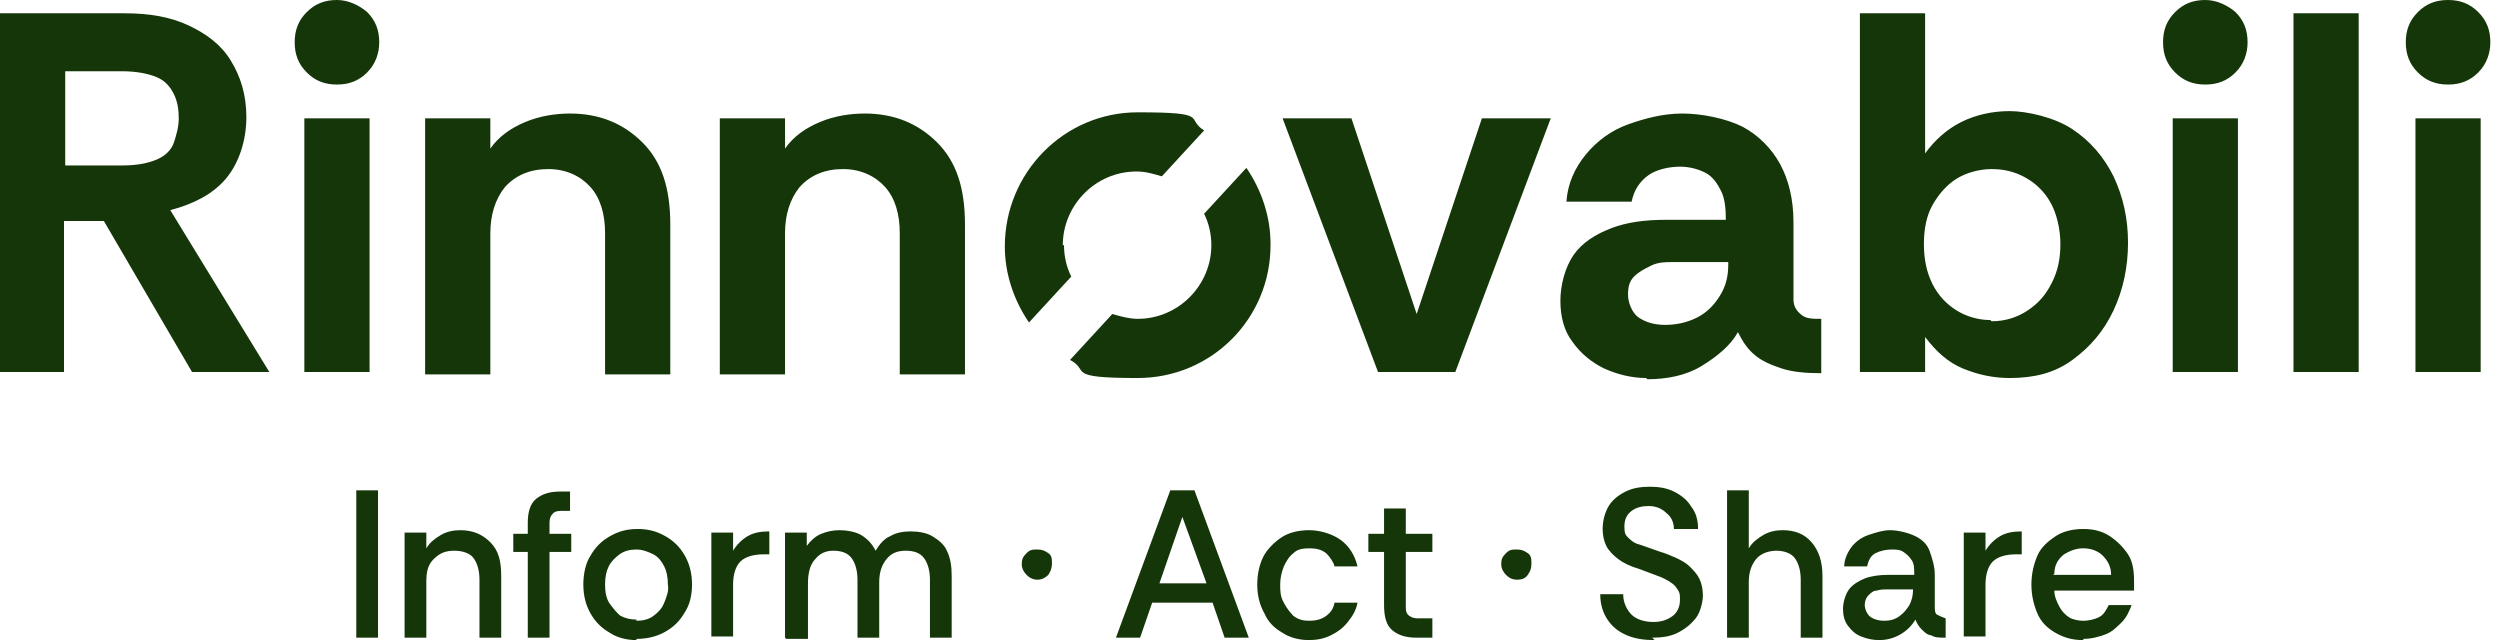
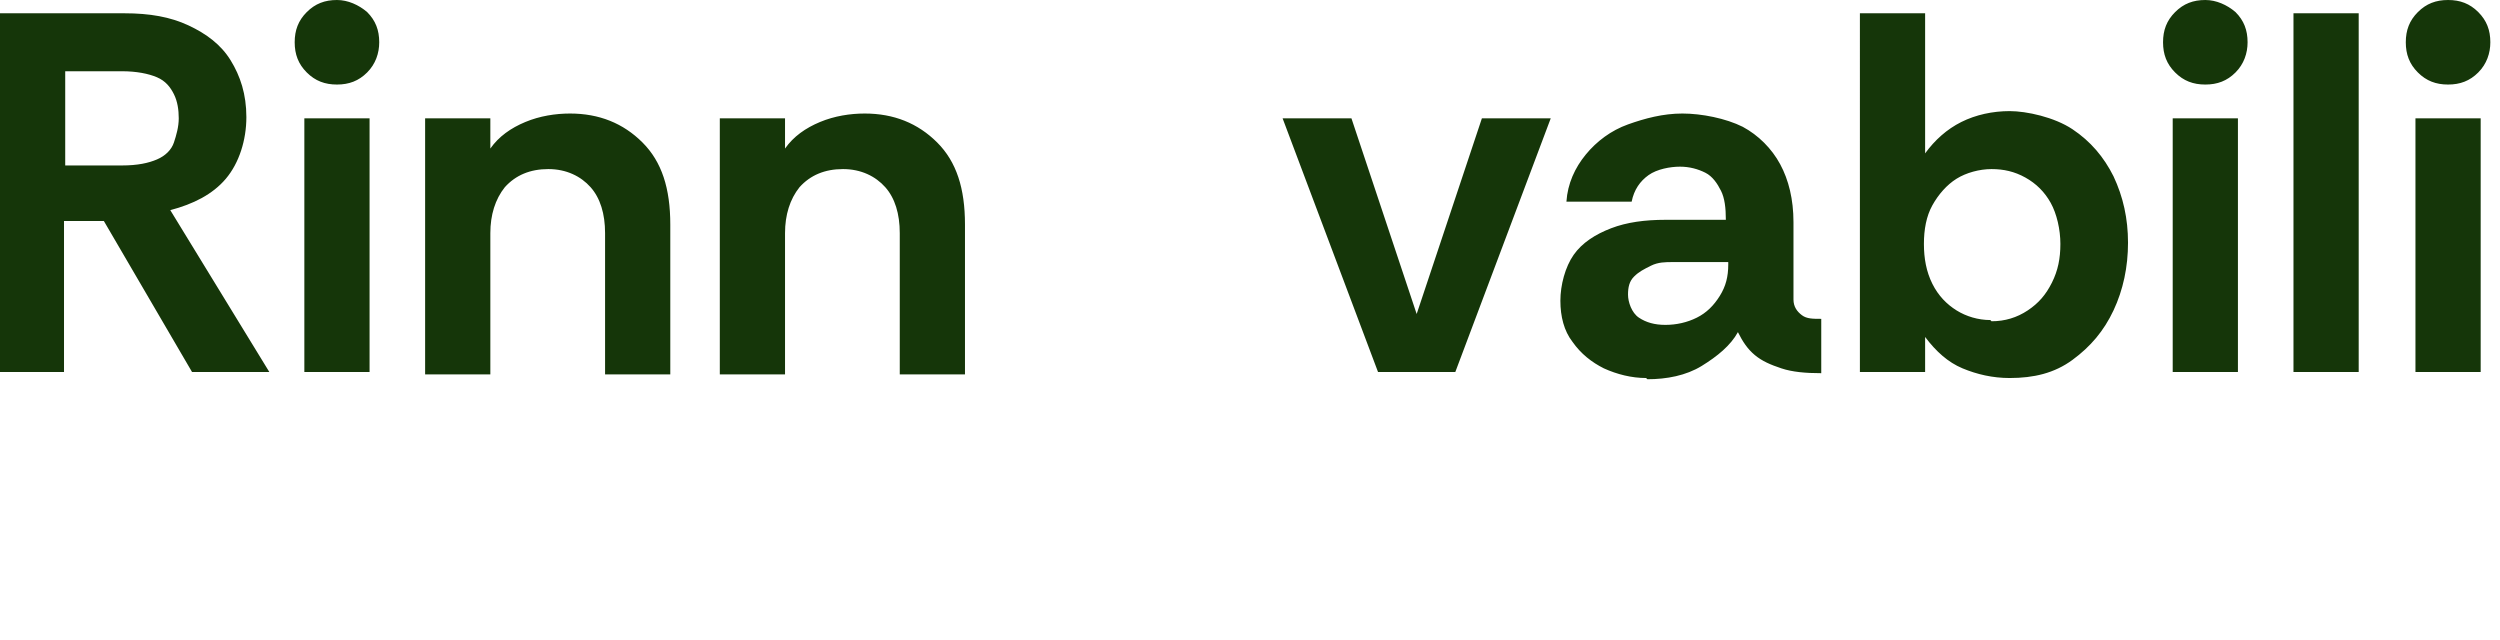
<svg xmlns="http://www.w3.org/2000/svg" id="Livello_1" version="1.1" viewBox="0 0 207 53">
  <defs>
    <style> .st0 { fill: #153609; } </style>
  </defs>
  <path class="st0" d="M0,30.8V1.1h10.3c2.1,0,3.8.3,5.3,1,1.5.7,2.7,1.6,3.5,2.9.8,1.3,1.3,2.8,1.3,4.7s-.6,3.8-1.7,5.1-2.7,2.1-4.6,2.6l8.2,13.4h-6.4l-7.3-12.5h-3.3v12.5H0s0,0,0,0ZM5.4,13.7h4.7c1.3,0,2.2-.2,2.9-.5s1.2-.8,1.4-1.4.4-1.3.4-2-.1-1.4-.4-2-.7-1.1-1.4-1.4-1.7-.5-2.9-.5h-4.7v7.9h0ZM27.9,7c-1,0-1.8-.3-2.5-1-.7-.7-1-1.5-1-2.5,0-1,.3-1.8,1-2.5s1.5-1,2.5-1c.9,0,1.8.4,2.5,1,.7.7,1,1.5,1,2.5,0,.9-.3,1.8-1,2.5-.7.7-1.5,1-2.5,1ZM25.2,30.8V9.8h5.4v21s-5.4,0-5.4,0ZM35.2,30.8V9.8h5.4v2.5c.7-1,1.7-1.7,2.9-2.2s2.5-.7,3.7-.7c2.4,0,4.4.8,6,2.4s2.3,3.8,2.3,6.8v12.4h-5.4v-11.7c0-1.6-.4-2.9-1.2-3.8s-2-1.5-3.5-1.5-2.7.5-3.6,1.5c-.8,1-1.2,2.3-1.2,3.8v11.7h-5.4,0,0ZM59.6,30.8V9.8h5.4v2.5c.7-1,1.7-1.7,2.9-2.2s2.5-.7,3.7-.7c2.4,0,4.4.8,6,2.4s2.3,3.8,2.3,6.8v12.4h-5.4v-11.7c0-1.6-.4-2.9-1.2-3.8s-2-1.5-3.5-1.5-2.7.5-3.6,1.5c-.8,1-1.2,2.3-1.2,3.8v11.7h-5.4,0,0ZM114.1,30.8l-7.9-21h5.7l5.4,16.2,5.4-16.2h5.7l-7.9,21h-6.5,0ZM136.3,31.3c-1.2,0-2.4-.3-3.5-.8-1-.5-1.9-1.2-2.6-2.2-.7-.9-1-2.1-1-3.4s.4-2.8,1.1-3.8,1.8-1.7,3.1-2.2,2.8-.7,4.5-.7h5c0-1-.1-1.8-.4-2.4s-.7-1.2-1.3-1.5-1.3-.5-2.1-.5-1.9.2-2.6.7-1.2,1.2-1.4,2.2h-5.4c.1-1.5.7-2.8,1.6-3.9s2.1-2,3.5-2.5,2.9-.9,4.5-.9,3.6.4,5,1.1c1.3.7,2.4,1.8,3.1,3.1.7,1.3,1.1,2.9,1.1,4.8v6.4c0,.6.3,1,.7,1.3s.9.3,1.6.3v4.5c-1.3,0-2.4-.1-3.3-.4s-1.6-.6-2.2-1.1-1-1.1-1.4-1.9c-.6,1.1-1.7,2-3,2.8s-2.9,1.1-4.5,1.1h0ZM137.9,26.9c.9,0,1.8-.2,2.6-.6s1.4-1,1.9-1.8.7-1.6.7-2.6v-.2h-4.6c-.6,0-1.2,0-1.8.3s-1,.5-1.4.9-.5.9-.5,1.5.3,1.5.9,1.9,1.3.6,2.2.6h0ZM166.4,31.3c-1.4,0-2.7-.3-3.9-.8s-2.2-1.4-3.1-2.6v2.9h-5.4V1.1h5.4v11.6c.8-1.1,1.8-2,3-2.6,1.2-.6,2.6-.9,4-.9s3.7.5,5.2,1.5,2.6,2.3,3.4,3.9c.8,1.7,1.2,3.5,1.2,5.5s-.4,3.9-1.2,5.6-1.9,3-3.4,4.1-3.2,1.5-5.2,1.5ZM164.9,26.6c1.1,0,2.1-.3,3-.9s1.5-1.3,2-2.3.7-2,.7-3.2-.3-2.5-.8-3.4-1.2-1.6-2.1-2.1c-.9-.5-1.8-.7-2.8-.7s-2.1.3-2.9.8-1.5,1.3-2,2.2c-.5.9-.7,2-.7,3.2s.2,2.3.7,3.3,1.2,1.7,2,2.2,1.8.8,2.8.8h0,0ZM182.6,7c-1,0-1.8-.3-2.5-1-.7-.7-1-1.5-1-2.5,0-1,.3-1.8,1-2.5.7-.7,1.5-1,2.5-1,.9,0,1.8.4,2.5,1,.7.7,1,1.5,1,2.5,0,.9-.3,1.8-1,2.5-.7.7-1.5,1-2.5,1h0ZM179.9,30.8V9.8h5.4v21s-5.4,0-5.4,0ZM189.9,30.8V1.1h5.4v29.7h-5.4ZM202.7,7c-1,0-1.8-.3-2.5-1-.7-.7-1-1.5-1-2.5,0-1,.3-1.8,1-2.5.7-.7,1.5-1,2.5-1s1.8.3,2.5,1c.7.7,1,1.5,1,2.5,0,.9-.3,1.8-1,2.5-.7.7-1.5,1-2.5,1ZM200,30.8V9.8h5.4v21s-5.4,0-5.4,0Z" />
-   <path class="st0" d="M88.1,20.3c0,.9.2,1.8.6,2.6l-3.5,3.8c-1.3-1.9-2-4.1-2-6.3,0-6.1,4.9-11.1,11-11.1s3.9.5,5.5,1.5l-3.5,3.8c-.7-.2-1.3-.4-2.1-.4-3.4,0-6.1,2.8-6.1,6.1h0,0Z" />
-   <path class="st0" d="M105.2,20.3c0,6.1-4.9,11-11,11s-3.9-.6-5.6-1.5l3.5-3.8h0c.7.2,1.4.4,2.1.4,3.4,0,6.1-2.8,6.1-6.1,0-.9-.2-1.8-.6-2.6l3.5-3.8c1.3,1.9,2,4.1,2,6.3h0ZM29.5,52.8v-12.2h1.8v12.2h-1.8ZM33.5,52.8v-8.7h1.8v1.3c.3-.5.7-.8,1.2-1.1s1.1-.4,1.6-.4c1,0,1.8.3,2.5,1s.9,1.6.9,2.8v5.1h-1.8v-4.8c0-.8-.2-1.4-.5-1.8s-.9-.6-1.6-.6-1.2.2-1.7.7-.6,1.1-.6,1.9v4.6h-1.8s0,0,0,0ZM43.7,52.8v-7.1h-1.2v-1.5h1.2v-.9c0-.9.2-1.6.7-2s1.1-.6,2-.6h.8v1.6h-.5c-.4,0-.7,0-.9.2s-.3.4-.3.8v.9h1.8v1.5h-1.8v7.1h-1.8s0,0,0,0ZM52.7,53c-.8,0-1.6-.2-2.2-.6-.7-.4-1.2-.9-1.6-1.6-.4-.7-.6-1.5-.6-2.4s.2-1.8.6-2.4c.4-.7.9-1.2,1.6-1.6.7-.4,1.4-.6,2.3-.6s1.6.2,2.3.6c.7.4,1.2.9,1.6,1.6.4.7.6,1.5.6,2.4s-.2,1.7-.6,2.3c-.4.7-.9,1.2-1.6,1.6-.7.4-1.5.6-2.4.6h0s0,0,0,0ZM52.7,51.4c.5,0,1-.1,1.4-.4.4-.3.7-.6.9-1.1.2-.5.4-1,.3-1.5,0-.6-.1-1.1-.3-1.5s-.5-.8-.9-1-.9-.4-1.4-.4-1,.1-1.4.4-.7.6-.9,1-.3.9-.3,1.5.1,1.2.4,1.6.6.8.9,1c.4.2.8.3,1.3.3h0ZM58.9,52.8v-8.7h1.8v1.5c.3-.5.7-.9,1.2-1.2s1.1-.4,1.8-.4v1.9h-.5c-.8,0-1.5.2-1.9.6s-.6,1.1-.6,1.9v4.3h-1.8,0s0,0,0,0ZM65,52.8v-8.7h1.8v1.1c.3-.4.7-.8,1.2-1,.5-.2,1-.3,1.5-.3s1.3.1,1.8.4.9.7,1.2,1.3c.3-.5.7-1,1.2-1.2.5-.3,1.1-.4,1.7-.4s1.3.1,1.8.4c.5.3,1,.7,1.2,1.2.3.6.4,1.3.4,2.1v5.1h-1.8v-4.8c0-.8-.2-1.4-.5-1.8s-.8-.6-1.5-.6-1.2.2-1.6.7-.6,1.1-.6,1.9v4.6h-1.8v-4.8c0-.8-.2-1.4-.5-1.8s-.8-.6-1.5-.6c-.6,0-1.1.2-1.5.7-.4.4-.6,1.1-.6,2v4.6h-1.8s0,0,0,0ZM85.9,48c-.3,0-.6-.1-.9-.4-.2-.2-.4-.5-.4-.9s.1-.6.4-.9.5-.3.9-.3.6.1.9.3.3.5.3.9c0,.3-.1.6-.3.9-.2.2-.5.4-.9.4ZM92.4,52.8l4.5-12.2h2l4.5,12.2h-2l-1-2.9h-5l-1,2.9h-1.9,0ZM96,48.3h3.9l-2-5.5-1.9,5.5h0ZM108.4,53c-.8,0-1.6-.2-2.2-.6-.7-.4-1.2-.9-1.5-1.6-.4-.7-.6-1.5-.6-2.4s.2-1.7.5-2.3.9-1.2,1.5-1.6,1.4-.6,2.3-.6,1.9.3,2.6.8,1.2,1.3,1.4,2.2h-1.9c-.1-.4-.4-.8-.7-1.1-.4-.3-.8-.4-1.4-.4s-1,.1-1.3.4c-.4.3-.6.7-.8,1.1-.2.5-.3,1-.3,1.5,0,.5,0,1,.3,1.5.2.4.5.8.8,1.1.4.3.8.4,1.3.4s1-.1,1.4-.4.6-.6.7-1.1h1.9c-.1.6-.4,1.1-.8,1.6-.4.5-.8.8-1.4,1.1s-1.2.4-1.9.4h0s0,0,0,0ZM117.3,52.8c-.9,0-1.5-.2-2-.6s-.7-1.1-.7-2.1v-4.4h-1.3v-1.5h1.3v-2.1h1.8v2.1h2.2v1.5h-2.2v4.4c0,.4,0,.7.3.9s.5.2.9.2h1v1.6h-1.4,0s0,0,0,0ZM125.6,48c-.3,0-.6-.1-.9-.4-.2-.2-.4-.5-.4-.9s.1-.6.4-.9.5-.3.9-.3.6.1.9.3.3.5.3.9-.1.6-.3.9-.5.4-.9.4ZM137,53c-.8,0-1.6-.1-2.3-.4-.7-.3-1.2-.7-1.6-1.3-.4-.6-.6-1.3-.6-2.1h1.9c0,.7.3,1.3.7,1.7s1.1.6,1.8.6,1.2-.2,1.6-.5.6-.8.6-1.3,0-.6-.2-.9-.3-.4-.6-.6c-.3-.2-.7-.4-1-.5l-1.6-.6c-.7-.2-1.3-.5-1.7-.8s-.8-.7-1-1.1-.3-.9-.3-1.4c0-.7.2-1.4.5-1.9s.8-.9,1.4-1.2,1.3-.4,2-.4,1.4.1,2,.4c.6.3,1.1.7,1.4,1.2.4.5.6,1.1.6,1.9h-2c0-.5-.2-1-.6-1.3-.4-.4-.9-.6-1.5-.6-.5,0-1,.1-1.4.4s-.6.7-.6,1.3.1.7.3.9.5.5,1,.6l1.7.6c.4.1.8.3,1.3.5.4.2.8.4,1.1.7.3.3.6.6.8,1,.2.4.3.9.3,1.4s-.2,1.4-.6,1.9c-.4.5-.9.9-1.5,1.2-.6.3-1.3.4-2.1.4h0s0,0,0,0ZM143,52.8v-12.2h1.8v4.8c.3-.5.7-.8,1.2-1.1s1.1-.4,1.6-.4c1,0,1.8.3,2.4,1s.9,1.6.9,2.8v5.1h-1.8v-4.8c0-.8-.2-1.4-.5-1.8s-.9-.6-1.5-.6-1.3.2-1.7.7-.6,1.1-.6,1.9v4.6h-1.8s0,0,0,0ZM155.6,53c-.5,0-1-.1-1.5-.3s-.8-.5-1.1-.9-.4-.9-.4-1.4.2-1.2.5-1.6.8-.7,1.3-.9,1.2-.3,1.9-.3h2.2c0-.5,0-.9-.2-1.2s-.4-.5-.7-.7-.6-.2-1-.2-.9.1-1.3.3-.6.6-.7,1.1h-1.9c0-.6.3-1.2.6-1.6s.8-.8,1.4-1,1.2-.4,1.8-.4,1.5.2,2.1.5,1,.7,1.2,1.3.4,1.2.4,1.9v2.6c0,.3,0,.6.2.7s.4.2.7.3v1.6c-.5,0-.9,0-1.2-.2-.3,0-.6-.3-.8-.5-.2-.2-.4-.5-.5-.8-.3.5-.7.9-1.2,1.2s-1.1.5-1.8.5h0s0,0,0,0ZM156,51.4c.5,0,.9-.1,1.3-.4s.6-.6.8-.9c.2-.4.3-.8.3-1.3h0c0,0-2.1,0-2.1,0-.3,0-.6,0-.9.1-.3,0-.5.2-.7.4s-.3.5-.3.8.2.8.5,1c.3.2.7.3,1.1.3h0s0,0,0,0ZM162.6,52.8v-8.7h1.8v1.5c.3-.5.7-.9,1.2-1.2.5-.3,1.1-.4,1.8-.4v1.9h-.5c-.8,0-1.5.2-1.9.6s-.6,1.1-.6,1.9v4.3h-1.8,0s0,0,0,0ZM172.5,53c-.9,0-1.6-.2-2.3-.6s-1.2-.9-1.5-1.6-.5-1.5-.5-2.4.2-1.7.5-2.4.9-1.2,1.5-1.6,1.4-.6,2.3-.6,1.6.2,2.2.6c.6.4,1.1.9,1.5,1.5.4.6.5,1.4.5,2.2v.4c0,.1,0,.3,0,.4h-6.6c0,.5.2.9.4,1.3.2.4.5.7.8.9s.8.3,1.2.3.9-.1,1.3-.3.6-.6.8-1h1.9c-.2.5-.4,1-.8,1.4-.4.4-.8.8-1.3,1s-1.2.4-1.9.4h0ZM170,47.6h4.8c0-.7-.3-1.2-.7-1.6s-1-.6-1.6-.6c-.6,0-1.1.2-1.6.5-.5.4-.8.9-.8,1.6h0Z" />
</svg>